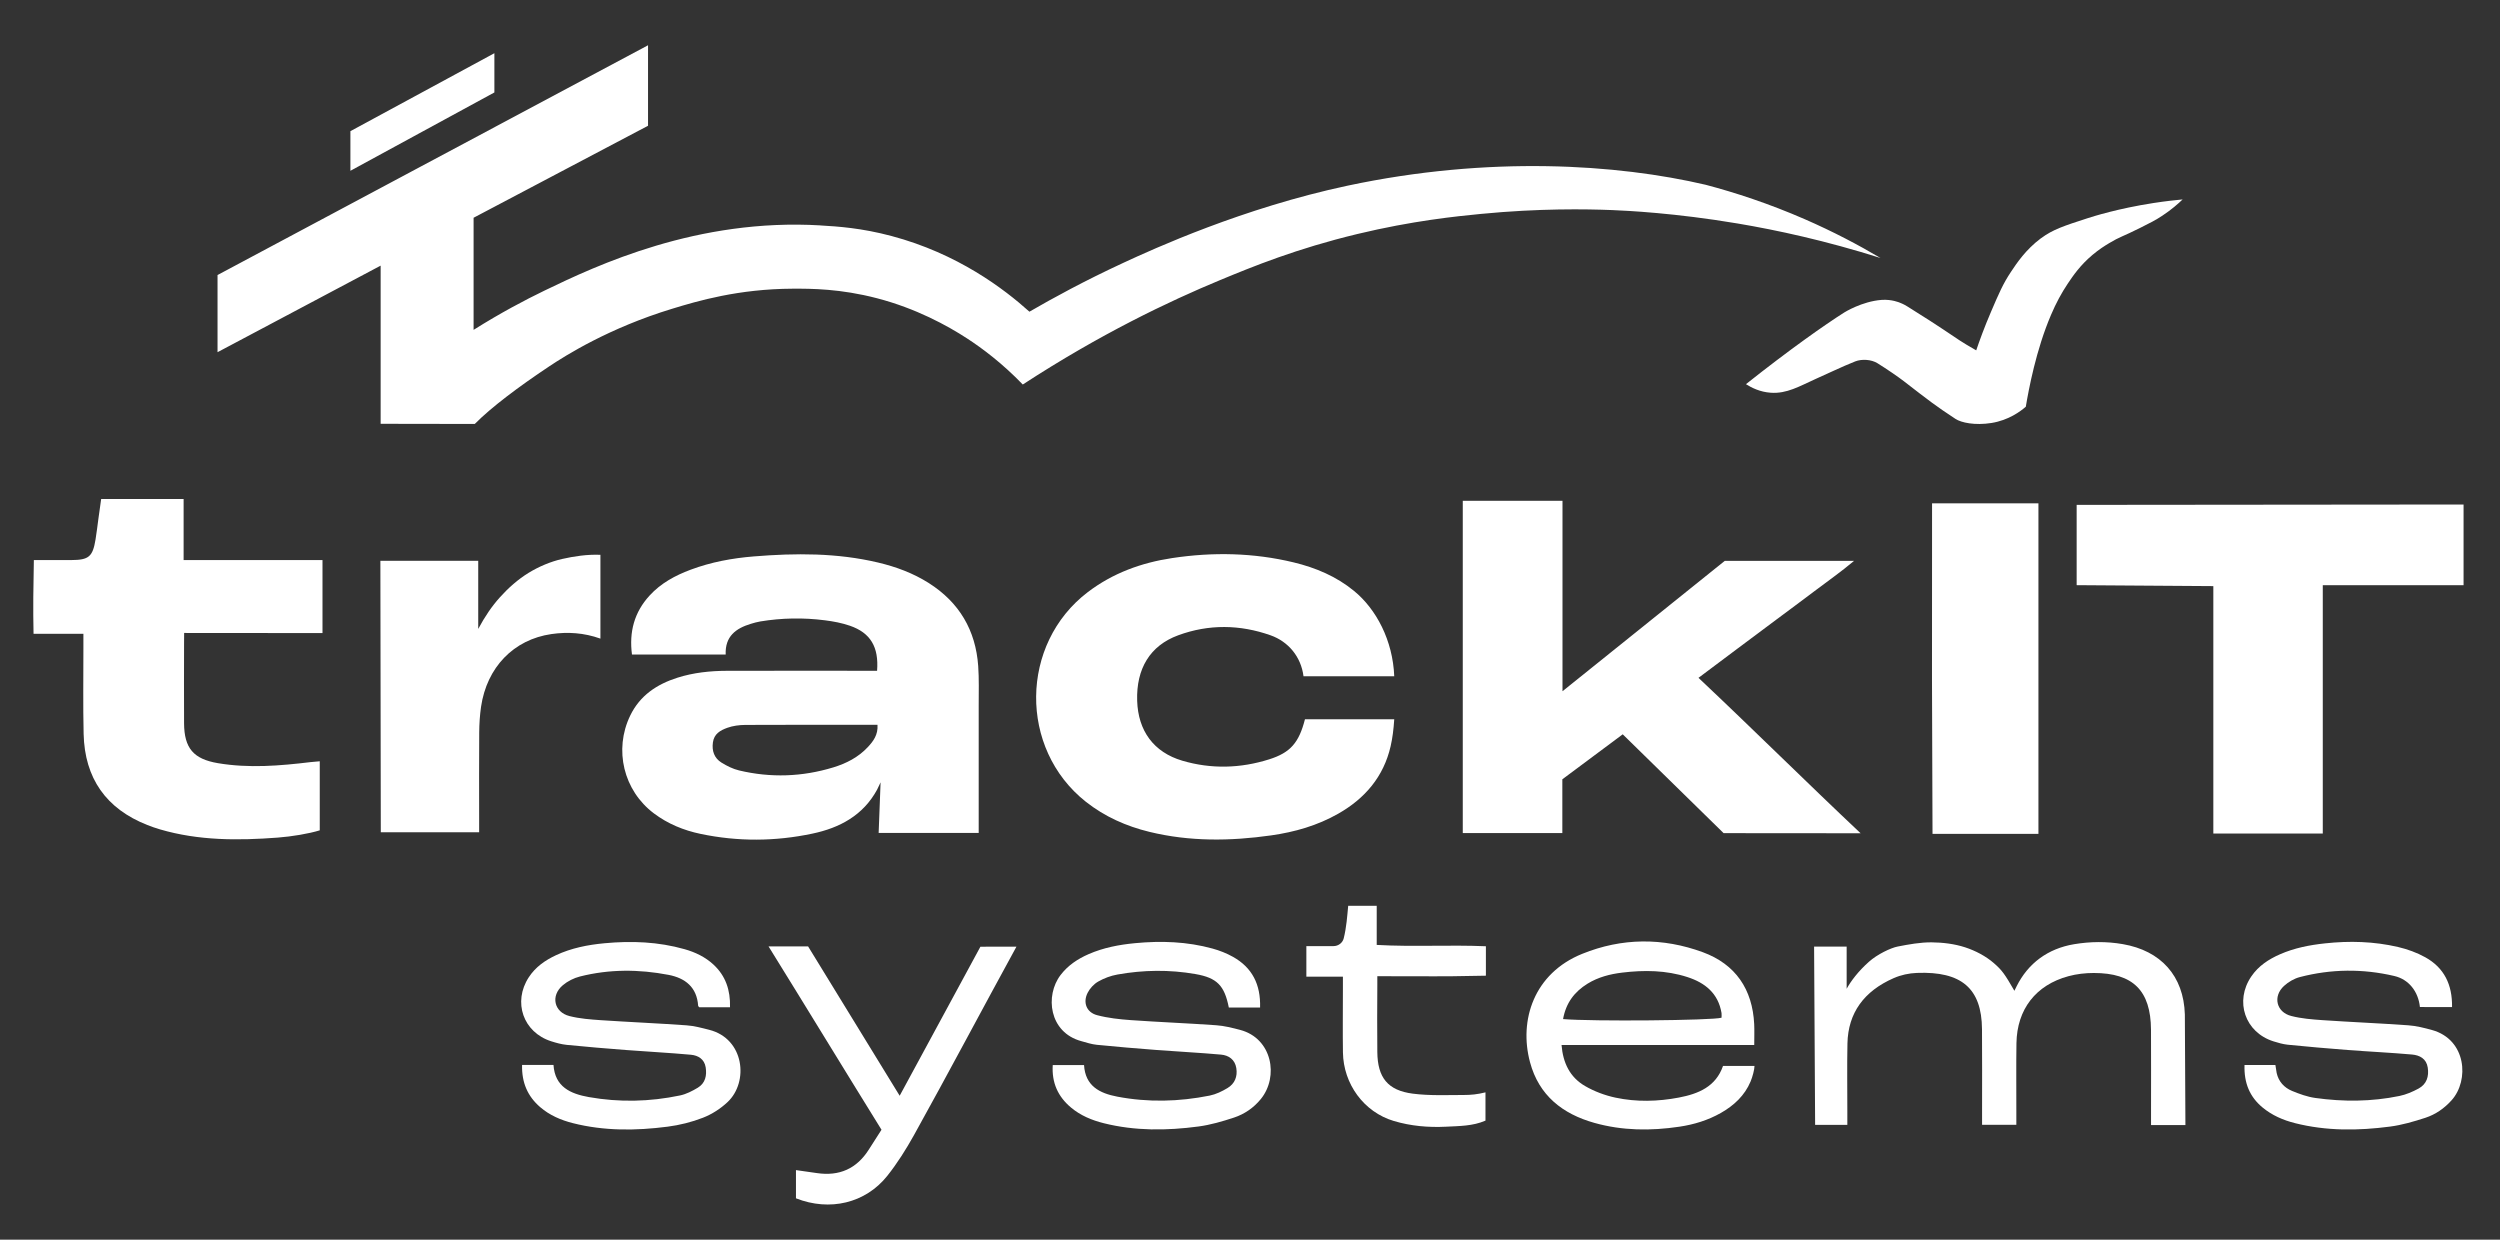
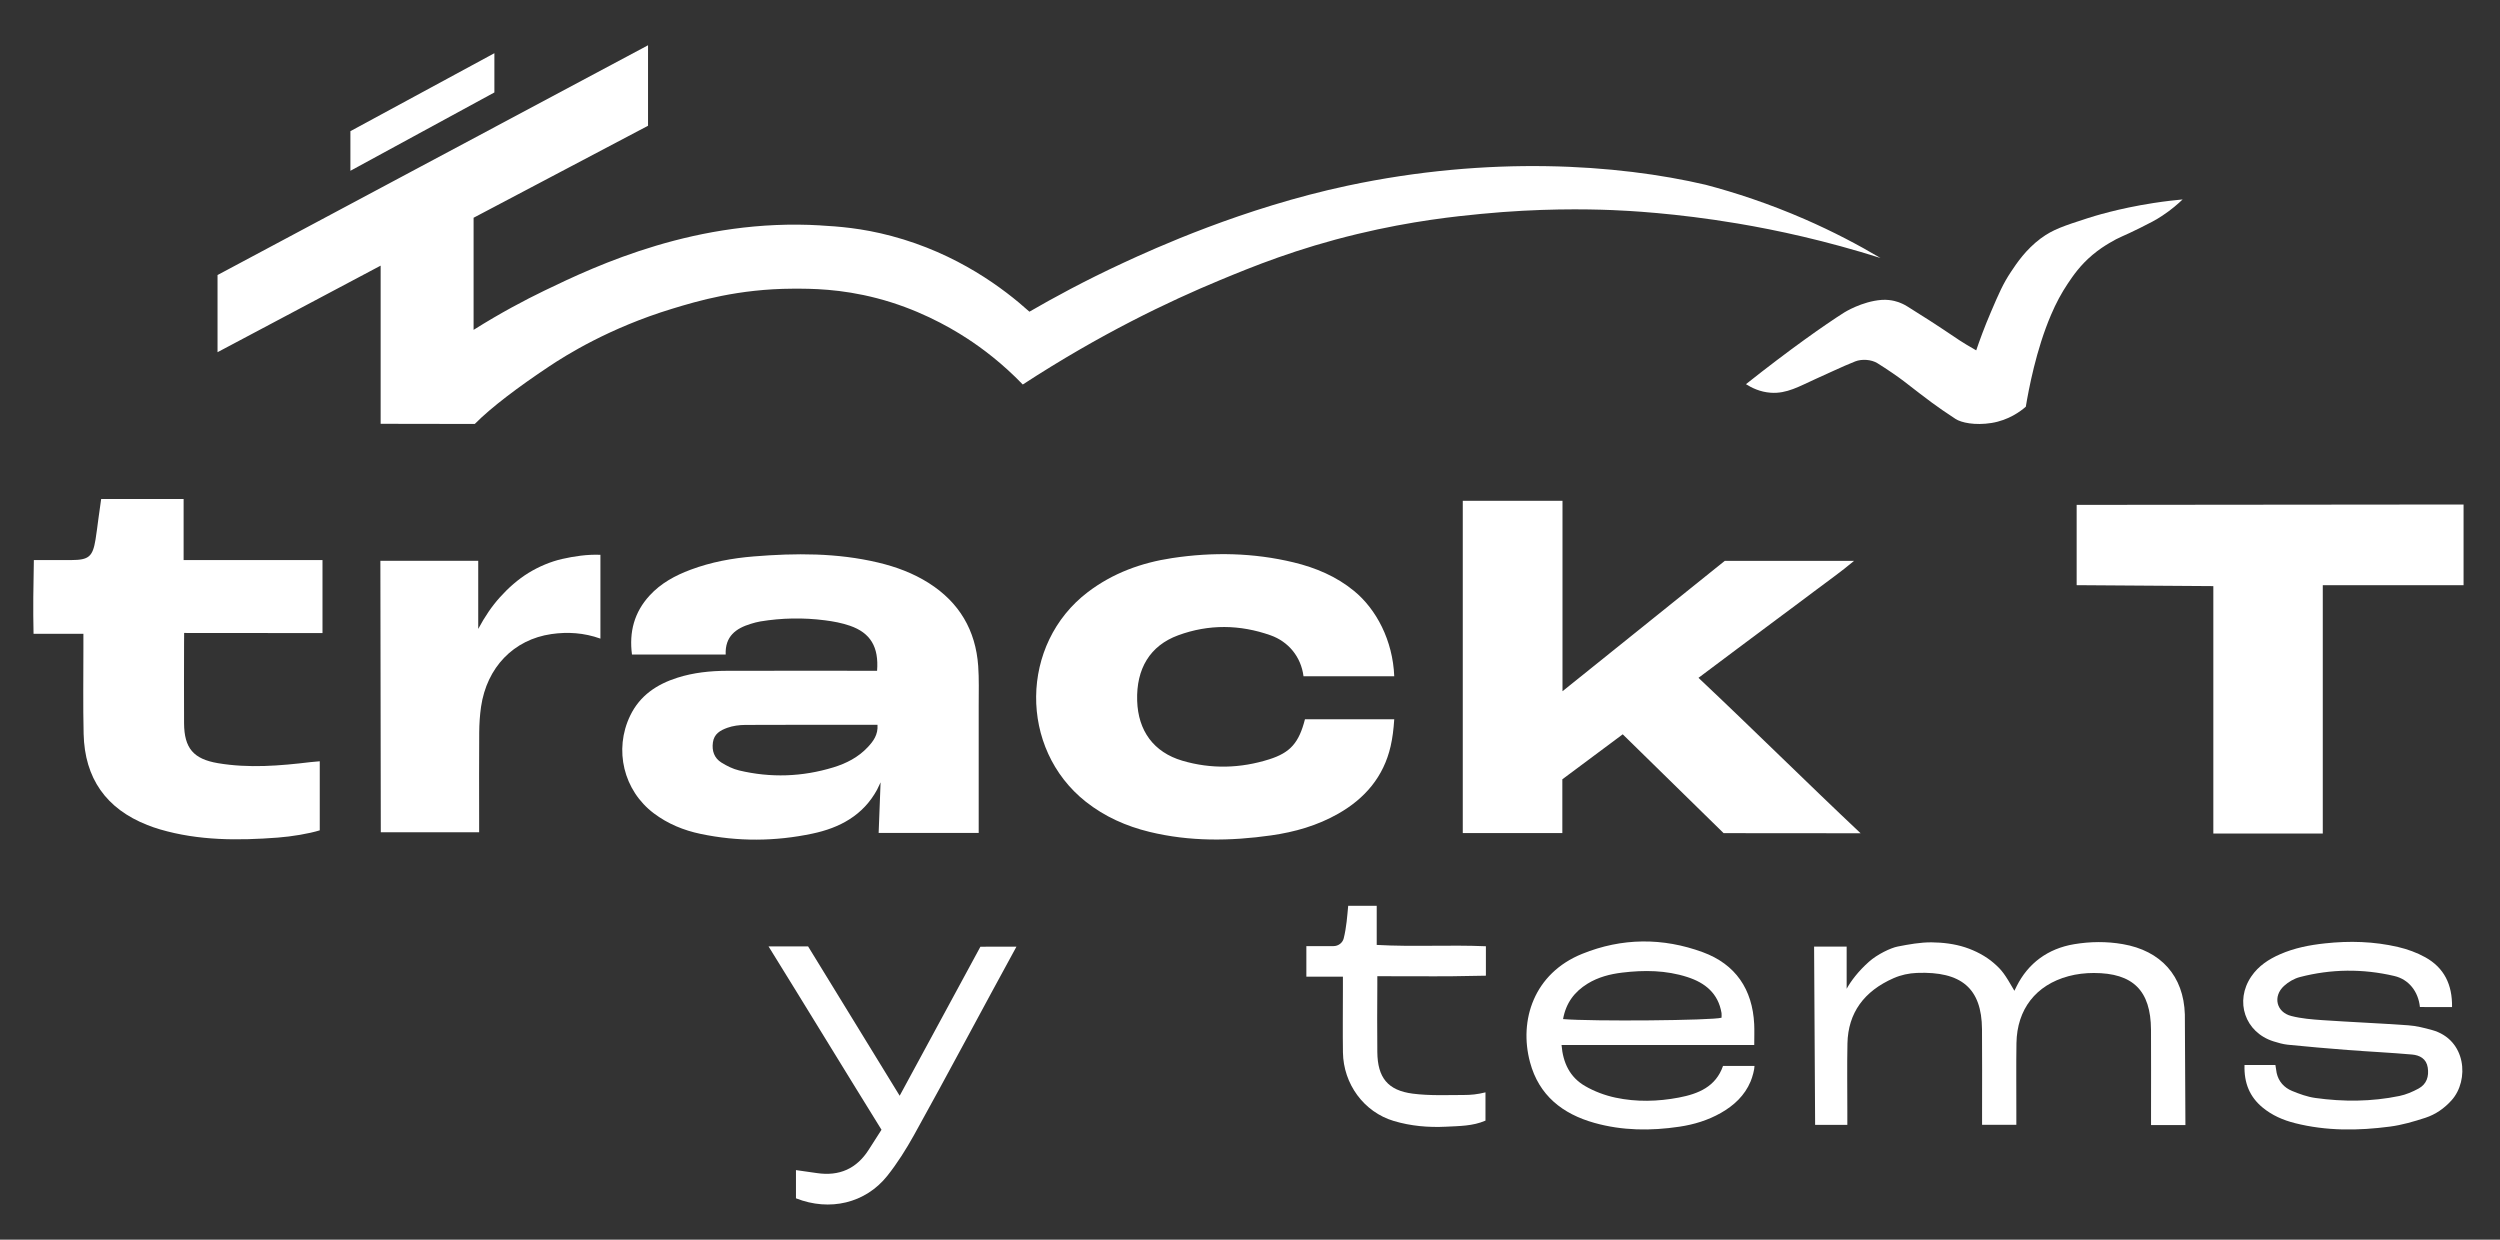
<svg xmlns="http://www.w3.org/2000/svg" id="Logo" viewBox="0 0 657.38 325.98">
  <rect x="0" y="0" width="657.38" height="325.98" fill="#333333" stroke="none" />
  <defs>
    <style>
      .cls-1 {
        fill: #fff;
        stroke-width: 0px;
      }
    </style>
  </defs>
  <path class="cls-1" d="M215.75,59.28c4.61.27,10.75.67,18.65,2.77,17.43,4.63,29.58,13.88,36.29,19.91,6.12-3.55,14.48-8.12,24.7-12.85,7.92-3.67,31.44-14.43,58.97-20.29,37.21-7.92,70.94-5.67,94.16-.23,7.76,2.05,16.59,4.93,26.05,9.05,7.52,3.28,14.16,6.79,19.91,10.2-14.42-4.57-27.23-7.33-37.55-9.07-16.45-2.77-29.12-3.37-33.01-3.53-6.86-.27-19.16-.48-34.52,1.01-6.37.62-17.92,1.78-32.51,5.29-15.99,3.85-27.48,8.55-36.04,12.1-13.51,5.6-31.62,14.24-51.91,27.47-5.38-5.58-10.6-9.48-14.62-12.1-5.28-3.44-13.49-7.92-23.69-10.58-9.65-2.52-17.31-2.54-22.18-2.52-14.3.06-24.97,3.22-31.75,5.29-16.5,5.03-27.9,12.22-32.26,15.12-8.15,5.43-15.28,10.79-19.6,15.16l-24.75-.04v-41.59l-42.89,22.76v-20.29c38.22-20.41,74.98-40.01,113.2-60.42v21.17c-15.29,8.06-30.58,16.13-45.87,24.19v29.48c7.09-4.46,13.48-7.83,18.65-10.33,13.9-6.72,40.21-19.06,72.58-17.14Z" />
  <path class="cls-1" d="M92.14,44.92v-10.43c12.07-6.51,24.59-13.33,37.86-20.5v10.32c-12.62,6.87-25.24,13.74-37.86,20.6Z" />
  <path class="cls-1" d="M536.72,62.63c3.06-2.28,6.07-3.26,12.09-5.21,1.61-.52,8.12-2.59,17.42-4.03,3.18-.49,5.84-.78,7.7-.95-1.16,1.12-2.94,2.69-5.33,4.27-1.76,1.17-3.15,1.87-5.81,3.2-4.6,2.31-5.42,2.35-8.18,4.03-1.1.66-2.62,1.6-4.38,3.08-3.25,2.73-5.12,5.49-6.52,7.58-1.67,2.5-3.07,5.11-4.38,8.18-3.95,9.21-5.89,19.69-6.64,24.17-1.4,1.21-4.49,3.54-9.01,4.27-4.37.7-7.98-.08-9.48-1.07-5.15-3.38-6.89-4.73-13.63-9.95-1.32-1.02-4.5-3.22-6.92-4.71-1.58-.97-4.06-1.14-5.81-.46-3.33,1.3-8.28,3.7-10.38,4.6-4.32,1.95-7.62,3.94-11.84,3.64-2.81-.19-5.05-1.32-6.52-2.25,11.5-9.12,20.75-15.62,25.83-18.84,0,0,4.63-2.93,9.84-3.32,2.66-.2,4.74.71,4.74.71,0,0,0,0,0,0,1.04.39,1.76.84,2.13,1.07,5,3.13,7.48,4.74,9.24,5.92,3.82,2.57,4.97,3.41,8.77,5.57.85-2.5,2.12-6.03,3.91-10.19,2.05-4.78,3.13-7.3,5.21-10.43,1.58-2.38,3.91-5.88,7.94-8.89Z" />
-   <path class="cls-1" d="M410.81,219.06h-26.17v-87.38h26.22v50.08l42.66-34.27h34c-3.36,2.84-6.98,5.36-10.49,8.02-3.34,2.53-6.71,5.01-10.06,7.51-3.35,2.5-6.71,5.01-10.06,7.51-3.33,2.49-6.67,4.99-10.29,7.71,14.35,13.51,28.45,27.52,42.63,40.87l-36.02-.03c-8.77-8.59-17.57-17.21-26.53-25.99-5.09,3.8-10.33,7.7-15.88,11.83v14.14Z" />
+   <path class="cls-1" d="M410.81,219.06h-26.17v-87.38h26.22v50.08l42.66-34.27h34c-3.36,2.84-6.98,5.36-10.49,8.02-3.34,2.53-6.71,5.01-10.06,7.51-3.35,2.5-6.71,5.01-10.06,7.51-3.33,2.49-6.67,4.99-10.29,7.71,14.35,13.51,28.45,27.52,42.63,40.87l-36.02-.03c-8.77-8.59-17.57-17.21-26.53-25.99-5.09,3.8-10.33,7.7-15.88,11.83v14.14" />
  <path class="cls-1" d="M230.63,176.38c.49-6.27-1.74-9.97-7.14-11.84-2.11-.73-4.35-1.15-6.57-1.43-5.67-.73-11.35-.63-17,.3-.84.14-1.68.38-2.5.63-3.9,1.19-6.8,3.26-6.6,8.08h-24.64c-.78-5.95.6-11.12,4.62-15.51,2.97-3.25,6.73-5.28,10.79-6.8,5.37-2.01,10.95-3.04,16.64-3.5,10.95-.89,21.88-.95,32.66,1.61,4.72,1.12,9.24,2.79,13.36,5.41,8,5.08,12.3,12.4,12.97,21.8.24,3.42.13,6.87.13,10.3.01,9.98,0,19.96,0,29.95,0,1.15,0,2.3,0,3.64h-26.31c.17-3.98.33-9.24.51-13.3,0,0-.82,1.74-.92,1.93-3.69,6.77-9.84,10.04-17.01,11.55-9.77,2.07-19.61,2.13-29.41.07-4.45-.93-8.61-2.64-12.28-5.4-7.97-6-10.56-16.71-6.22-25.7,2.56-5.3,7.02-8.25,12.43-9.97,4.23-1.34,8.61-1.8,13.02-1.81,12.02-.03,24.05-.01,36.07-.01,1.06,0,2.12,0,3.39,0ZM230.74,190.59c-11.8,0-23.26-.03-34.72.03-1.59,0-3.35.24-4.75.75-1.91.69-3.5,1.61-3.81,3.85-.31,2.22.35,4.12,2.24,5.3,1.43.89,3.02,1.68,4.65,2.07,8.31,1.98,16.59,1.69,24.76-.8,3.41-1.04,6.57-2.65,9.06-5.31,1.47-1.57,2.75-3.27,2.57-5.89Z" />
  <path class="cls-1" d="M342.76,177.82c-.66-5.18-4.03-9.13-8.67-10.77-8.05-2.84-16.24-2.96-24.28,0-7.42,2.72-11.05,8.79-10.79,17.22.25,7.9,4.33,13.53,11.88,15.76,7.6,2.24,15.29,2.02,22.83-.36,5.64-1.78,7.84-4.43,9.41-10.53h23.48c-.18,2.69-.44,4.84-.95,7.08-1.84,8.02-6.75,13.75-13.79,17.75-5.48,3.12-11.45,4.82-17.65,5.7-10.71,1.52-21.39,1.65-31.98-.93-6.11-1.49-11.77-4-16.74-7.93-17.63-13.96-17.36-41.5.54-55.12,6.57-5,14.1-7.73,22.15-8.94,10.7-1.62,21.4-1.42,31.97,1.13,5.8,1.4,11.21,3.68,15.87,7.5,5.86,4.79,10.21,13.02,10.58,22.45" />
  <path class="cls-1" d="M546.06,153.87v-21.11l101.74-.1v21.22h-37.02v65.29h-28.78v-65.05" />
  <path class="cls-1" d="M84.8,147.27v19.2c-12.09,0-24.24-.03-36.38-.03l-.02,2.53c-.01,7.08-.04,14.16,0,21.24.05,6.52,2.46,9.38,8.91,10.47,8.13,1.37,16.25.7,24.36-.28.72-.09,1.44-.13,2.41-.22v18.16c-2.88.89-7.33,1.63-11.04,1.91-10.42.79-20.8.82-30.96-2.16-1.13-.33-2.25-.72-3.34-1.15-10.86-4.28-16.47-12.31-16.75-23.93-.18-7.51-.05-15.02-.06-22.53,0-1.16,0-2.32,0-3.82h-13.11c-.15-6.59-.05-12.66.08-19.39,3.49,0,6.69.01,9.88,0,4.57-.02,5.6-.89,6.34-5.41.3-1.8.5-3.61.75-5.42.23-1.69.47-3.38.73-5.22h21.68v16.06" />
  <path class="cls-1" d="M157.89,167.93c-4.36-1.56-8.63-1.81-12.9-1.2-9.93,1.44-16.98,8.75-18.5,19.13-.32,2.22-.46,4.49-.48,6.73-.06,7.51-.02,15.02-.02,22.53,0,1.16,0,2.33,0,3.73h-25.86l-.11-71.39h25.73v17.92c1.78-3.33,3.59-5.97,5.71-8.33,2.19-2.44,4.75-4.71,7.54-6.42,2.69-1.65,5.84-2.98,8.87-3.66s6.5-1.23,10.01-1.08v22.03Z" />
-   <path class="cls-1" d="M536.01,219.26h-27.85c-.15-38.57-.18-40.72-.12-86.91h27.97v86.91Z" />
  <path class="cls-1" d="M574.66,295.83h-9.04c0-1.24,0-2.38,0-3.52,0-7.19.03-14.38-.01-21.56-.07-10.27-4.71-14.9-15.04-14.9-2.23,0-4.52.26-6.66.84-8.6,2.32-13.54,8.72-13.68,17.61-.09,5.9-.02,11.8-.03,17.7,0,1.17,0,2.34,0,3.76h-9.01c0-1.27,0-2.42,0-3.57,0-7.19.04-14.38-.02-21.56-.08-10.76-5.42-15.25-17.1-14.8-2.11.08-4.21.53-6.14,1.38-7.79,3.42-11.97,9.14-12.14,17.16-.12,5.9-.03,11.8-.03,17.7,0,1.16,0,2.33,0,3.71h-8.47l-.27-46.87h8.56v11.09c1.11-2.01,3.06-4.62,5.86-7.1,2.15-1.94,5.79-3.68,7.58-4.01,2.93-.57,5.93-1.12,8.89-1.1,2.96.03,6.05.4,8.85,1.32,2.68.88,5.39,2.29,7.51,4.13,2.18,1.89,2.88,2.89,5.42,7.29l.59-1.2c3.01-6.02,8.2-9.9,15.11-11.05,4.27-.71,8.52-.76,12.8-.02,9.98,1.72,16.03,8.32,16.32,18.52" />
  <path class="cls-1" d="M461.28,274.78h-50.67c.38,4.76,2.23,8.5,6.16,10.78,2.45,1.43,5.26,2.48,8.04,3.07,5.5,1.17,11.1,1.03,16.63-.02,5.14-.98,9.73-2.84,11.63-8.32h8.28c0,.9-.52,2.88-1.03,4.09-1.56,3.71-4.37,6.31-7.81,8.27-3.4,1.93-7.08,3.05-10.92,3.62-7.5,1.12-14.99,1.06-22.33-1-8.37-2.35-14.6-7.21-16.94-15.96-2.96-11.06,1.03-23.36,13.71-28.49,10.46-4.24,21.19-4.31,31.74-.43,8.6,3.17,13.05,9.74,13.5,18.92.08,1.69.01,3.38.01,5.47ZM411,267.97c7.57.65,39.28.37,41.68-.36,0-.4.06-.82,0-1.23-.86-5.18-4.33-7.96-8.98-9.46-5.6-1.81-11.37-1.87-17.15-1.17-3.21.39-6.31,1.19-9.1,2.91-3.42,2.11-5.68,5.04-6.44,9.32Z" />
-   <path class="cls-1" d="M137.27,280.02h8.27c.38,5.77,4.46,7.6,9.3,8.46,8.01,1.42,16.03,1.24,23.98-.43,1.63-.34,3.23-1.17,4.68-2.04,1.97-1.2,2.4-3.19,2.06-5.36-.35-2.17-1.99-3.12-3.86-3.3-5.66-.52-11.33-.8-17-1.24-5.23-.4-10.47-.84-15.69-1.36-1.37-.14-2.74-.52-4.06-.94-7.38-2.35-10.16-10.32-5.9-16.84,1.76-2.7,4.3-4.46,7.16-5.8,4.03-1.88,8.34-2.73,12.74-3.14,7.11-.67,14.15-.4,21.06,1.56,2.82.8,5.43,2.04,7.6,4.05,3.19,2.96,4.47,6.69,4.35,11.22h-8.08c-.07-.09-.29-.24-.3-.4-.34-4.88-3.39-7.27-7.79-8.12-7.78-1.49-15.58-1.52-23.29.43-1.61.41-3.26,1.24-4.52,2.31-3.24,2.74-2.32,7.06,1.77,8.1,2.68.68,5.5.89,8.27,1.08,7.49.5,15,.82,22.49,1.35,2.01.14,4.01.68,5.98,1.18,9.26,2.35,10.45,13.72,4.82,19.01-1.83,1.72-4.1,3.19-6.44,4.1-2.96,1.16-6.15,1.95-9.31,2.36-8.34,1.08-16.7,1.16-24.93-.93-3.14-.8-6.1-2.06-8.59-4.21-3.28-2.83-4.87-6.41-4.76-11.1Z" />
  <path class="cls-1" d="M636.32,264.8c-.42-4.08-2.92-7.27-6.73-8.16-8.29-1.95-16.6-1.86-24.83.28-1.5.39-3.01,1.27-4.16,2.32-3.01,2.74-2.05,6.91,1.88,7.91,2.67.69,5.49.91,8.26,1.1,7.49.51,15,.82,22.49,1.35,2.12.15,4.23.68,6.29,1.25,9.02,2.5,9.85,13.21,5.13,18.47-1.91,2.13-4.22,3.73-6.88,4.6-3.04.99-6.17,1.91-9.33,2.32-8.34,1.1-16.69,1.18-24.93-.9-3.15-.79-6.09-2.06-8.62-4.17-3.28-2.74-4.85-6.34-4.69-11.13,2.73,0,5.39,0,8.12,0,.24,1.59.33,2.08.33,2.08.5,2.27,1.97,3.88,4.05,4.74,1.97.81,4.03,1.56,6.12,1.85,7.38,1.03,14.78.99,22.1-.52,1.75-.36,3.48-1.1,5.06-1.96,2.12-1.16,2.76-3.18,2.4-5.52-.36-2.33-2.12-3.24-4.11-3.42-5.66-.5-11.34-.76-17-1.2-5.23-.4-10.46-.86-15.69-1.38-1.27-.13-2.53-.5-3.75-.88-7.51-2.36-10.3-10.54-5.84-17.08,1.88-2.76,4.55-4.51,7.54-5.82,3.77-1.66,7.75-2.43,11.83-2.87,6.45-.7,12.88-.52,19.2.95,2.48.58,4.96,1.47,7.18,2.71,4.95,2.75,7.13,7.18,7.03,13.09" />
-   <path class="cls-1" d="M331.34,264.93h-8.22c-1.14-5.78-3.09-7.81-8.78-8.8-6.82-1.19-13.68-1.1-20.49.12-1.76.31-3.54.97-5.09,1.86-1.13.65-2.18,1.79-2.77,2.96-1.29,2.56-.28,5.14,2.49,5.87,2.87.76,5.89,1.09,8.87,1.3,7.49.53,14.99.82,22.48,1.35,2.12.15,4.23.69,6.29,1.23,8.4,2.23,10.21,12.29,5.42,18.17-1.88,2.31-4.29,3.96-7.06,4.88-3.04,1-6.16,1.92-9.32,2.34-8.33,1.11-16.68,1.2-24.92-.86-3.15-.79-6.12-2.02-8.63-4.13-3.4-2.86-5.08-6.48-4.79-11.16h8.23c.33,5.53,4.12,7.42,8.73,8.3,8.11,1.55,16.23,1.34,24.29-.27,1.64-.33,3.25-1.11,4.7-1.98,1.91-1.14,2.68-3.03,2.32-5.26-.37-2.25-2-3.36-4.03-3.54-5.65-.51-11.33-.78-16.99-1.22-5.23-.4-10.46-.84-15.68-1.36-1.37-.14-2.72-.59-4.06-.96-8.5-2.3-9.58-11.99-5.45-17.39,1.95-2.55,4.51-4.24,7.4-5.5,3.88-1.69,7.97-2.47,12.15-2.87,6.88-.66,13.72-.43,20.42,1.42,1.84.51,3.68,1.23,5.34,2.16,5.07,2.83,7.33,7.27,7.15,13.33Z" />
  <path class="cls-1" d="M267.28,248.92c-8.6,15.7-18.24,33.9-26.94,49.55-2.08,3.73-4.38,7.4-7.04,10.74-5.74,7.19-15.13,9.39-24,5.89v-7.42c1.94.28,3.7.51,5.46.78,5.92.89,10.52-1.13,13.73-6.23,1.14-1.81,2.3-3.61,3.3-5.16-9.92-16-19.7-32.08-29.7-48.21h10.4c7.91,12.93,15.82,25.76,24.08,39.27,7.23-13.34,14.19-26.19,21.23-39.19" />
  <path class="cls-1" d="M390.58,294.68c-3.31,1.44-6.88,1.41-10.38,1.59-4.61.23-9.21-.17-13.68-1.5-7.91-2.35-13.27-9.77-13.39-18.02-.08-5.48-.01-10.95-.01-16.43,0-1.06,0-2.12,0-3.51h-9.61v-8.03h7.15c1.25,0,2.38-.84,2.68-2.06.72-2.9.91-5.79,1.17-8.53h7.5v10.28c9.68.54,19.08-.06,28.71.35v7.74c-2.95.05-6.01.11-9.07.15-3.22.04-6.44,0-9.65,0s-6.54-.01-9.83-.01v2.26c-.03,5.9-.07,11.8,0,17.7.07,6.68,2.73,10.07,9.32,10.92,4.42.57,8.96.36,13.45.35,1.79,0,3.5-.15,5.67-.69v7.43Z" />
</svg>